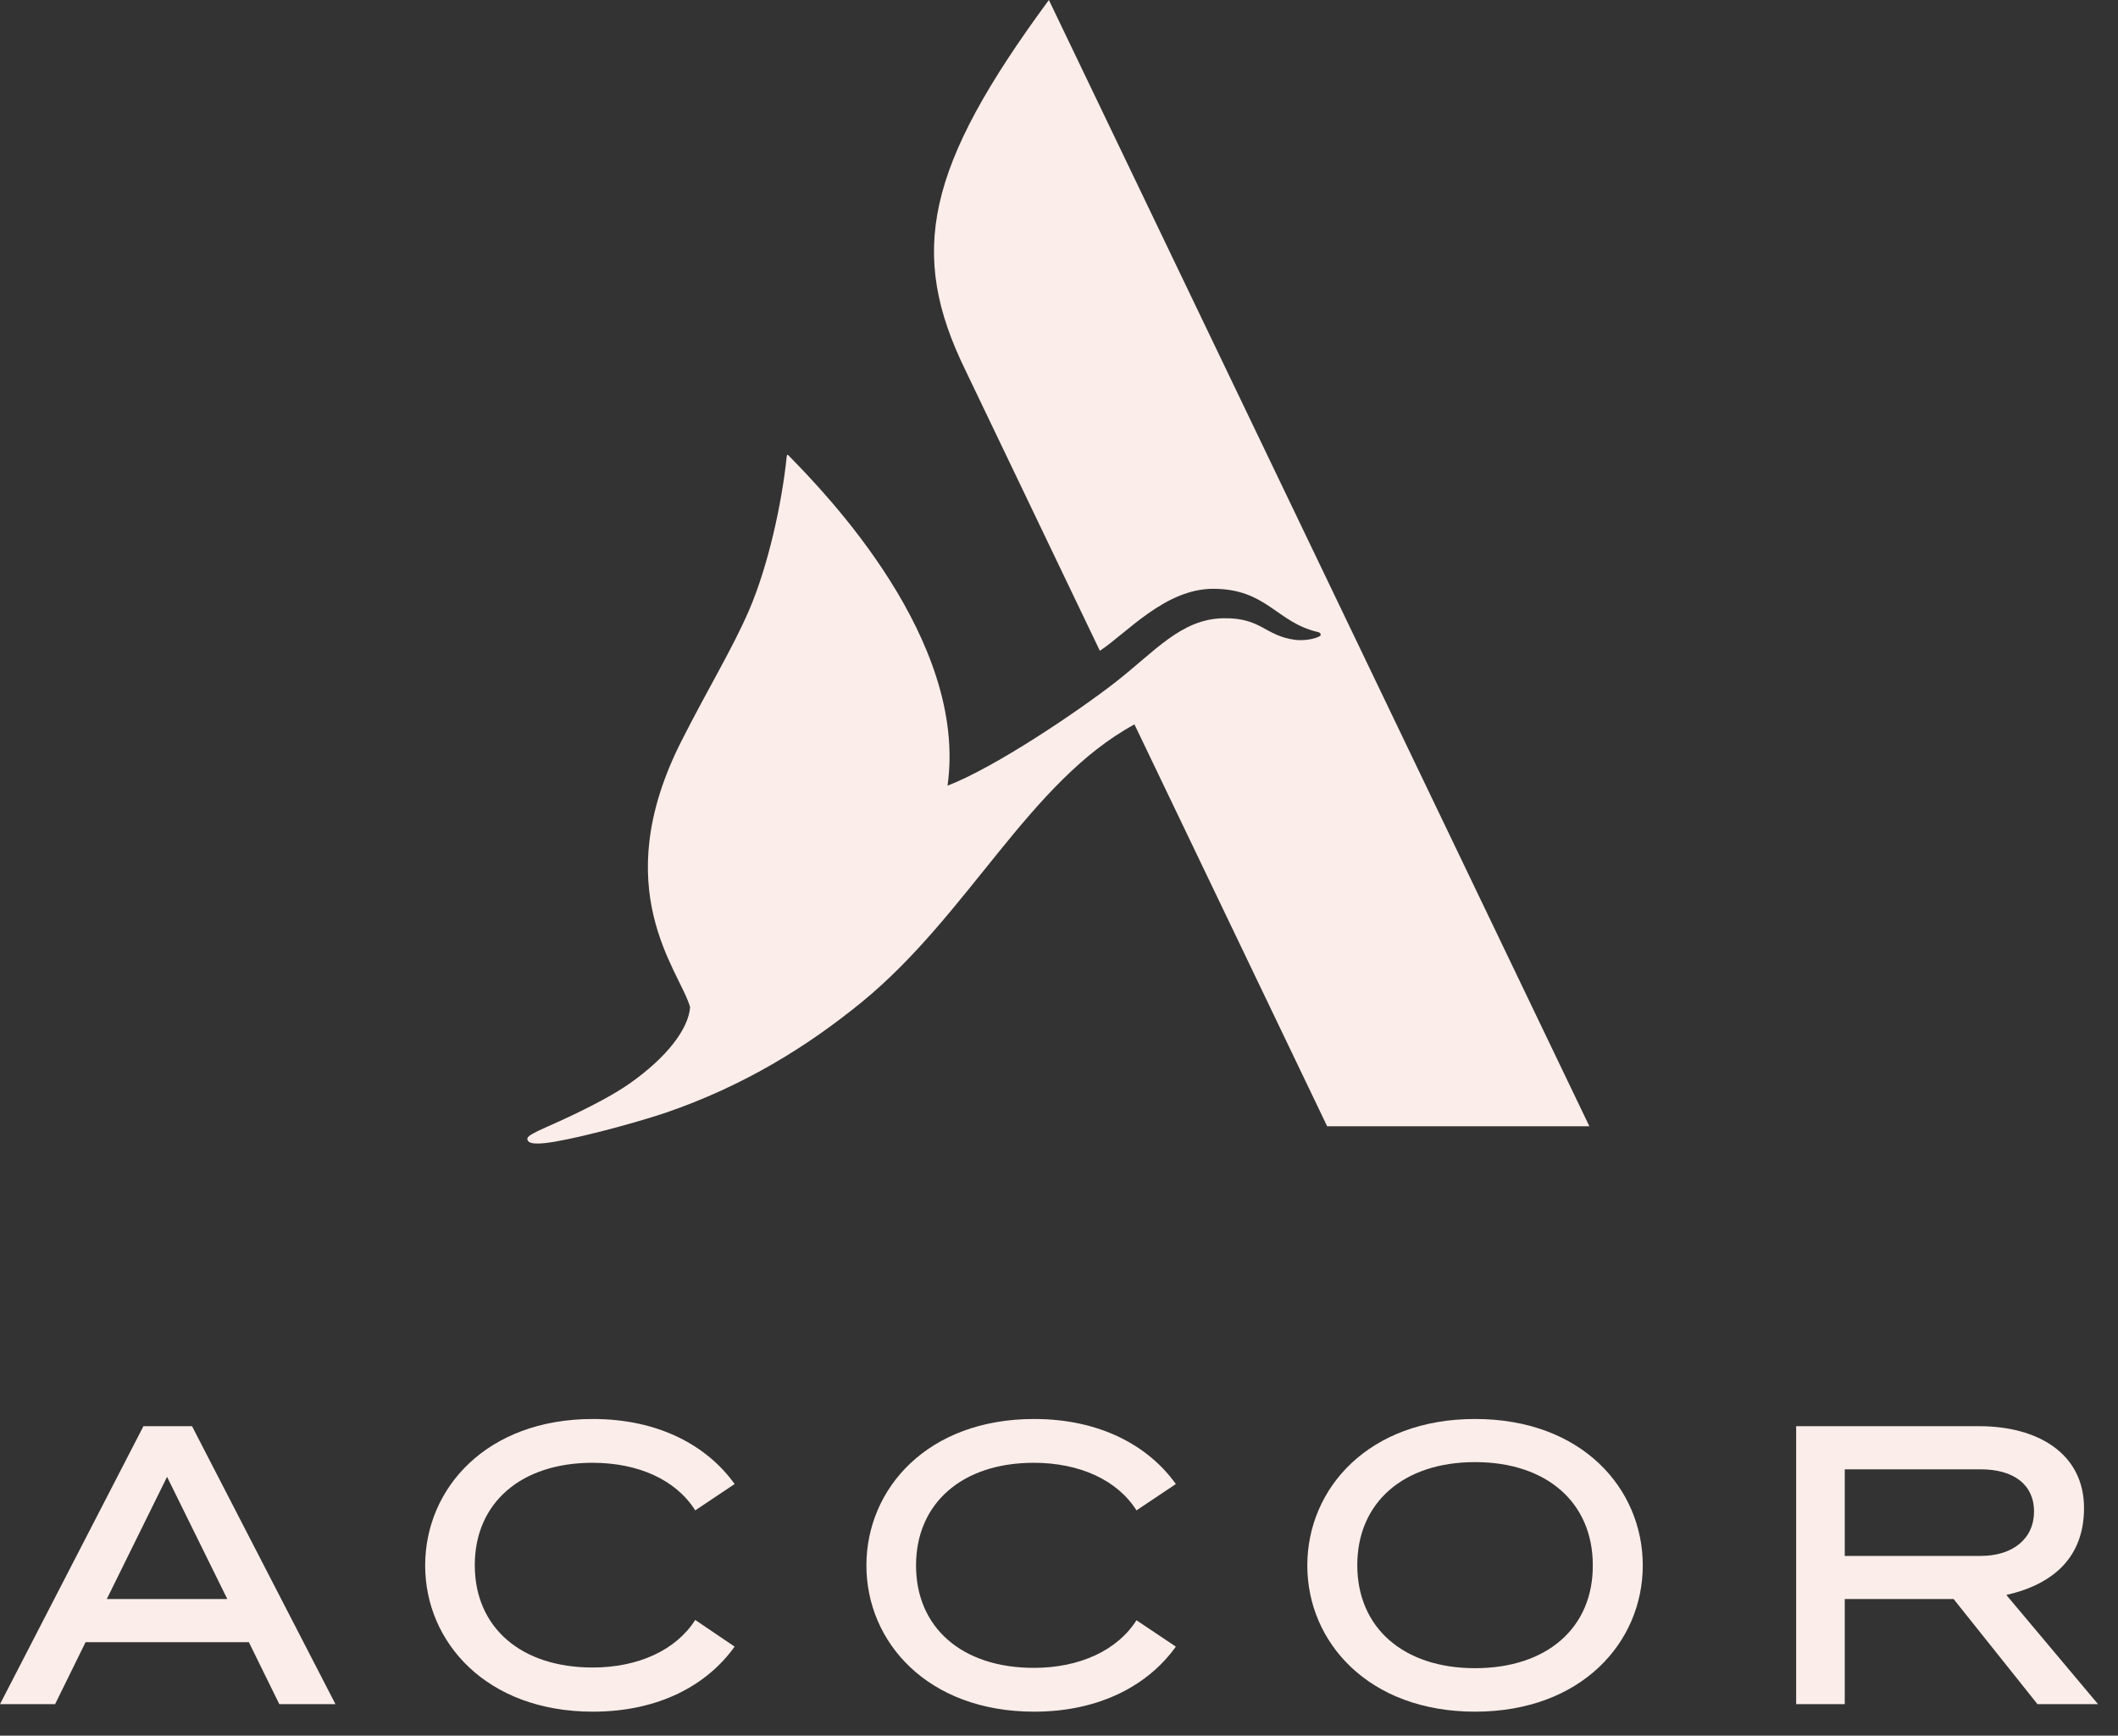
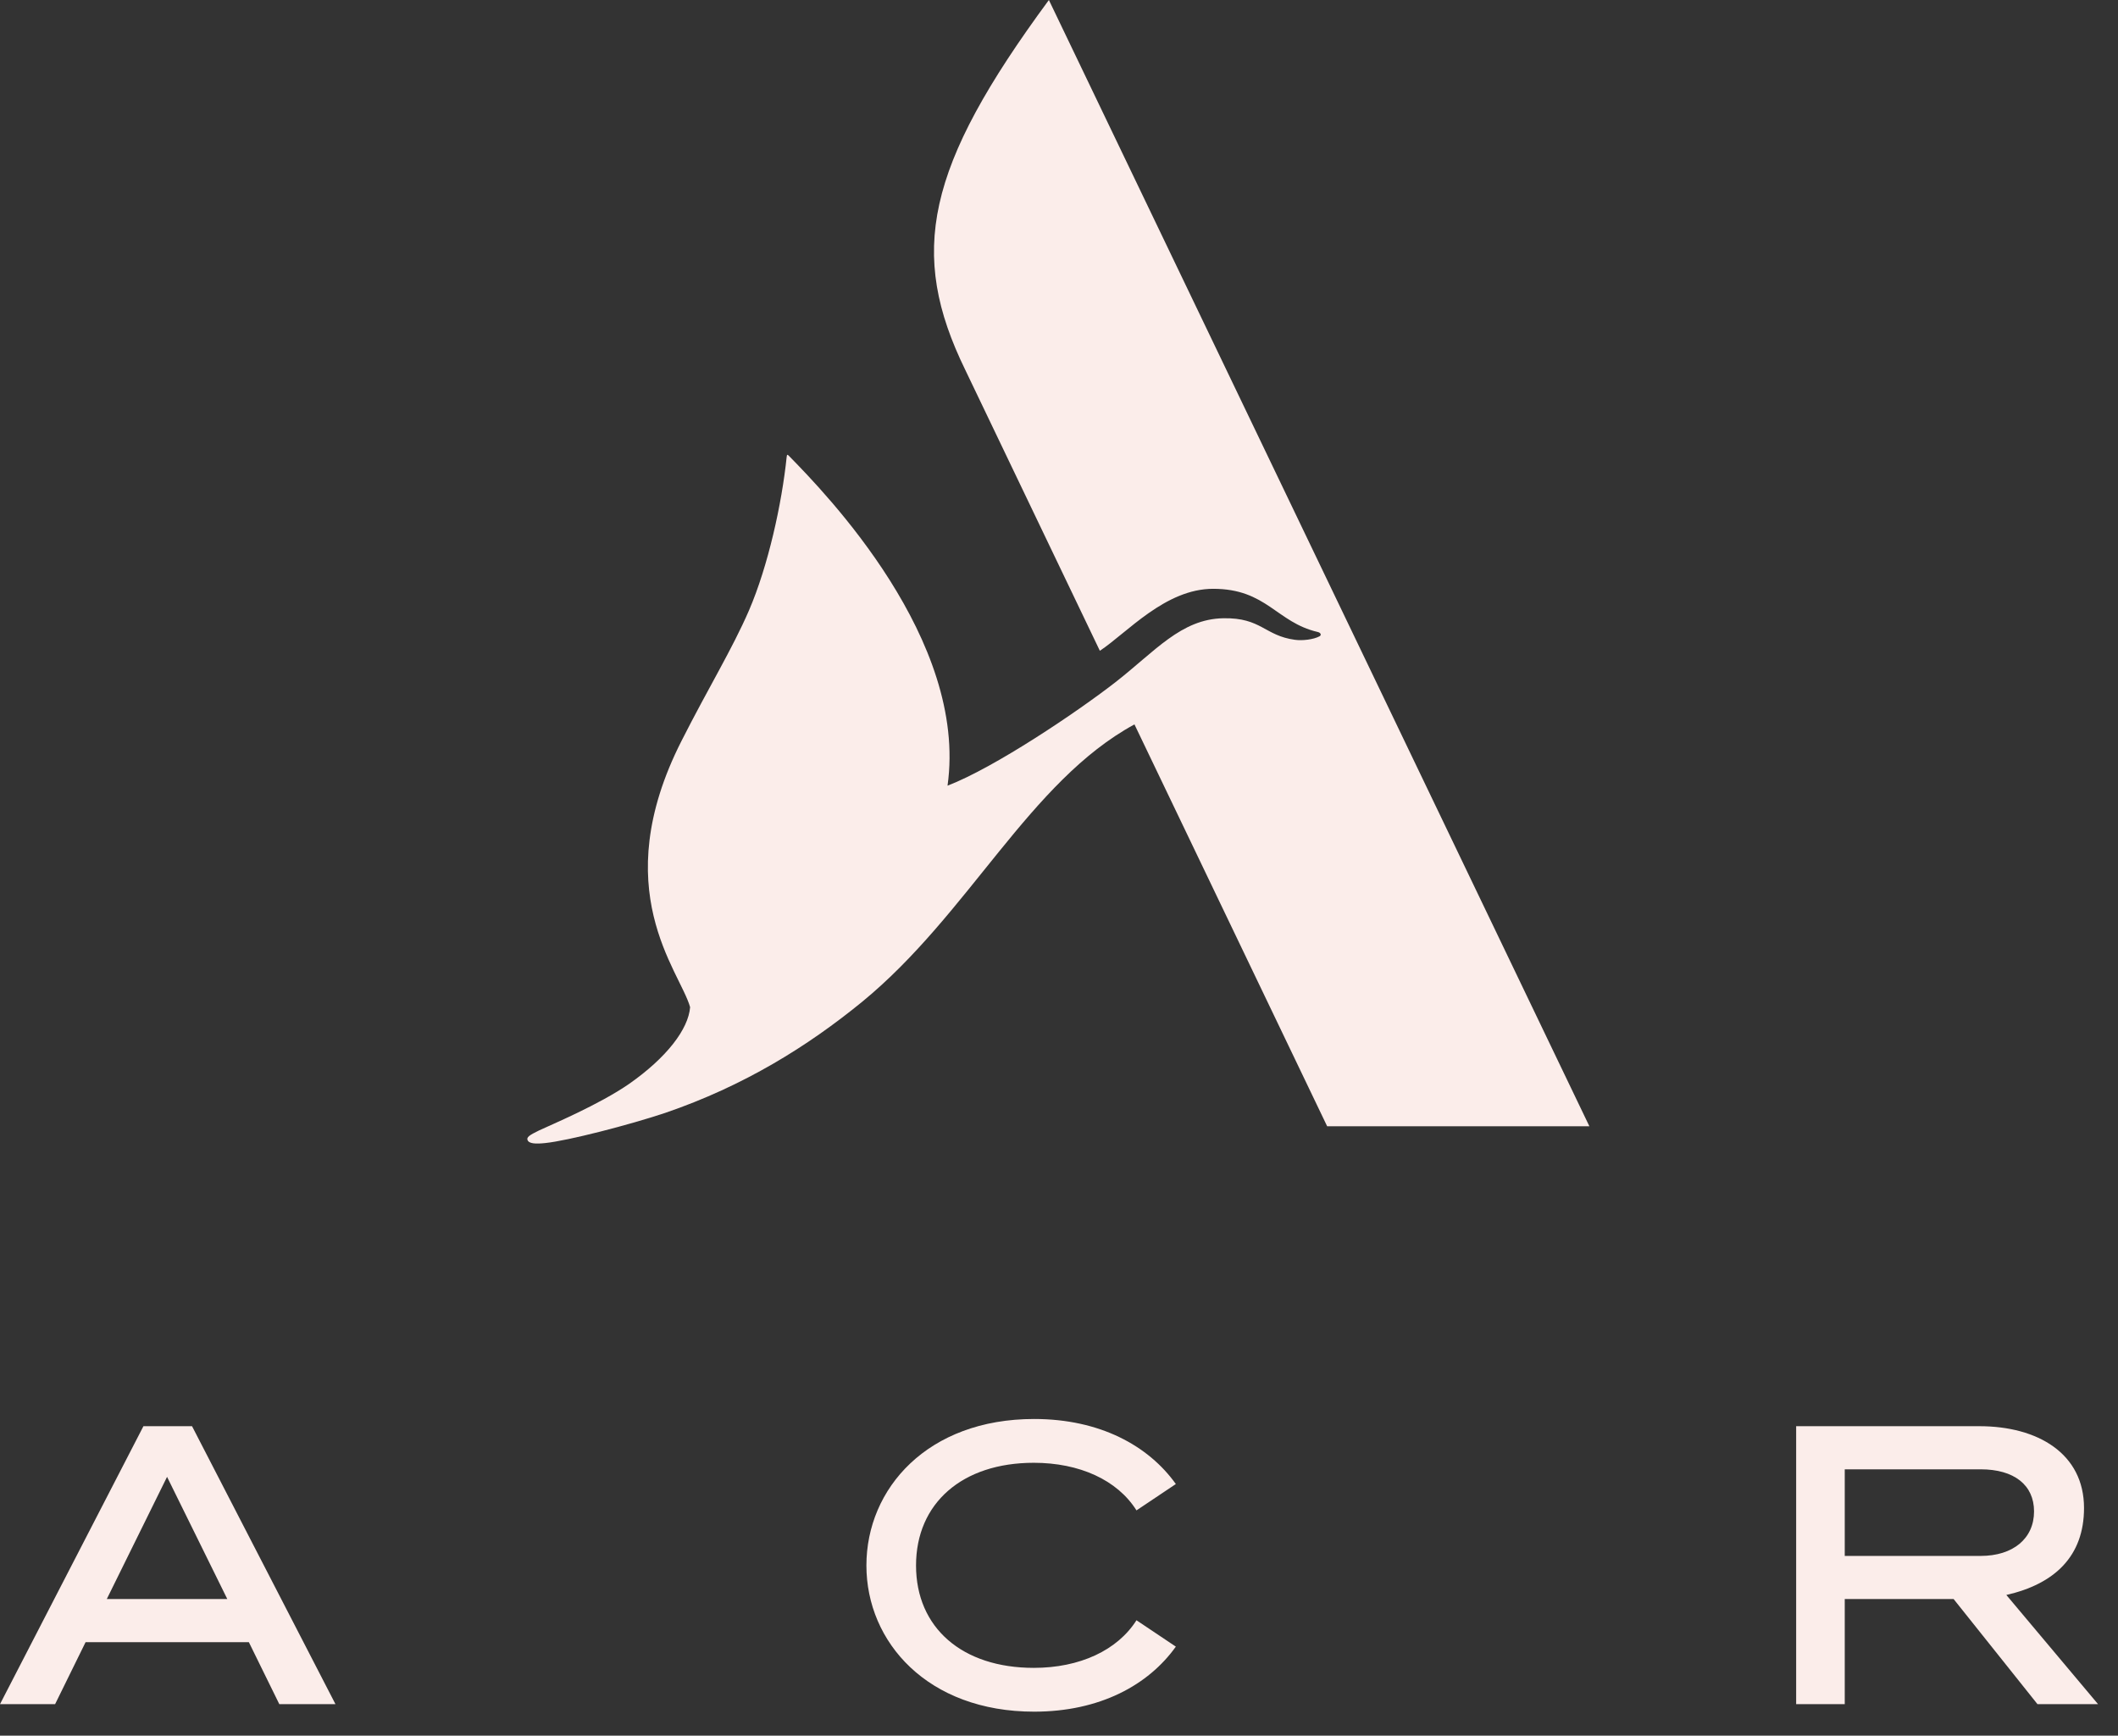
<svg xmlns="http://www.w3.org/2000/svg" width="72" height="59" viewBox="0 0 72 59" fill="none">
  <rect x="0" y="0" width="72" height="59" fill="#333333" stroke="none" />
  <path d="M54.03 38.285H45.116L38.565 24.624C34.992 26.567 32.944 31.07 29.314 34.049C27.463 35.562 25.299 36.912 22.611 37.831C21.389 38.239 19.317 38.774 18.538 38.855C18.212 38.89 17.979 38.879 17.933 38.751C17.898 38.658 17.991 38.588 18.328 38.425C18.724 38.239 20.365 37.552 21.389 36.842C22.669 35.946 23.402 34.98 23.46 34.236C23.111 32.99 20.598 30.244 23.169 25.182C24.089 23.367 24.892 22.064 25.462 20.748C26.113 19.236 26.579 17.118 26.742 15.535C26.753 15.442 26.765 15.442 26.823 15.5C28.068 16.769 32.909 21.749 32.211 26.707C33.817 26.09 36.61 24.205 37.901 23.204C39.263 22.145 40.147 21.04 41.59 21.016C42.882 20.993 42.987 21.61 44.023 21.749C44.279 21.784 44.651 21.738 44.849 21.633C44.93 21.598 44.907 21.505 44.791 21.482C43.394 21.156 43.057 20.015 41.241 20.015C39.612 20.015 38.32 21.505 37.389 22.122L32.816 12.579C30.873 8.6 31.455 5.702 35.656 6.10352e-05L54.03 38.285Z" fill="#FBEDEA" />
  <path d="M71.322 57.929L68.204 54.217C69.844 53.844 70.845 52.902 70.845 51.261C70.845 49.41 69.274 48.48 67.284 48.48H61.059V57.929H62.711V54.356H66.412L69.263 57.929H71.322ZM62.711 49.946H67.331C68.471 49.946 69.146 50.481 69.146 51.377C69.146 52.296 68.436 52.89 67.331 52.89H62.711V49.946Z" fill="#FBEDEA" />
  <path d="M4.876 48.48L-0 57.929H1.873L2.909 55.822H8.46L9.495 57.929H11.404L6.528 48.48H4.876ZM3.63 54.356L5.679 50.202L7.727 54.356H3.63Z" fill="#FBEDEA" />
-   <path d="M20.143 49.724C21.703 49.724 22.983 50.306 23.634 51.342L24.973 50.446C24.042 49.143 22.389 48.235 20.155 48.235C16.536 48.235 14.453 50.597 14.453 53.215C14.453 55.822 16.536 58.184 20.155 58.184C22.401 58.184 24.042 57.277 24.973 55.973L23.634 55.066C22.983 56.09 21.703 56.683 20.143 56.683C17.711 56.683 16.14 55.322 16.14 53.204C16.14 51.086 17.711 49.724 20.143 49.724Z" fill="#FBEDEA" />
  <path d="M35.143 49.724C36.691 49.724 37.983 50.306 38.634 51.342L39.972 50.446C39.042 49.143 37.389 48.235 35.155 48.235C31.536 48.235 29.453 50.597 29.453 53.215C29.453 55.822 31.536 58.184 35.155 58.184C37.389 58.184 39.042 57.277 39.972 55.973L38.634 55.077C37.983 56.101 36.703 56.695 35.143 56.695C32.711 56.695 31.14 55.333 31.14 53.215C31.14 51.098 32.711 49.724 35.143 49.724Z" fill="#FBEDEA" />
-   <path d="M50.143 48.235C46.524 48.235 44.441 50.597 44.441 53.215C44.441 55.822 46.524 58.184 50.143 58.184C53.762 58.184 55.845 55.822 55.845 53.215C55.845 50.597 53.774 48.235 50.143 48.235ZM50.143 56.706C47.711 56.706 46.14 55.333 46.14 53.204C46.14 51.074 47.711 49.701 50.143 49.701C52.575 49.701 54.146 51.074 54.146 53.204C54.158 55.333 52.587 56.706 50.143 56.706Z" fill="#FBEDEA" />
</svg>